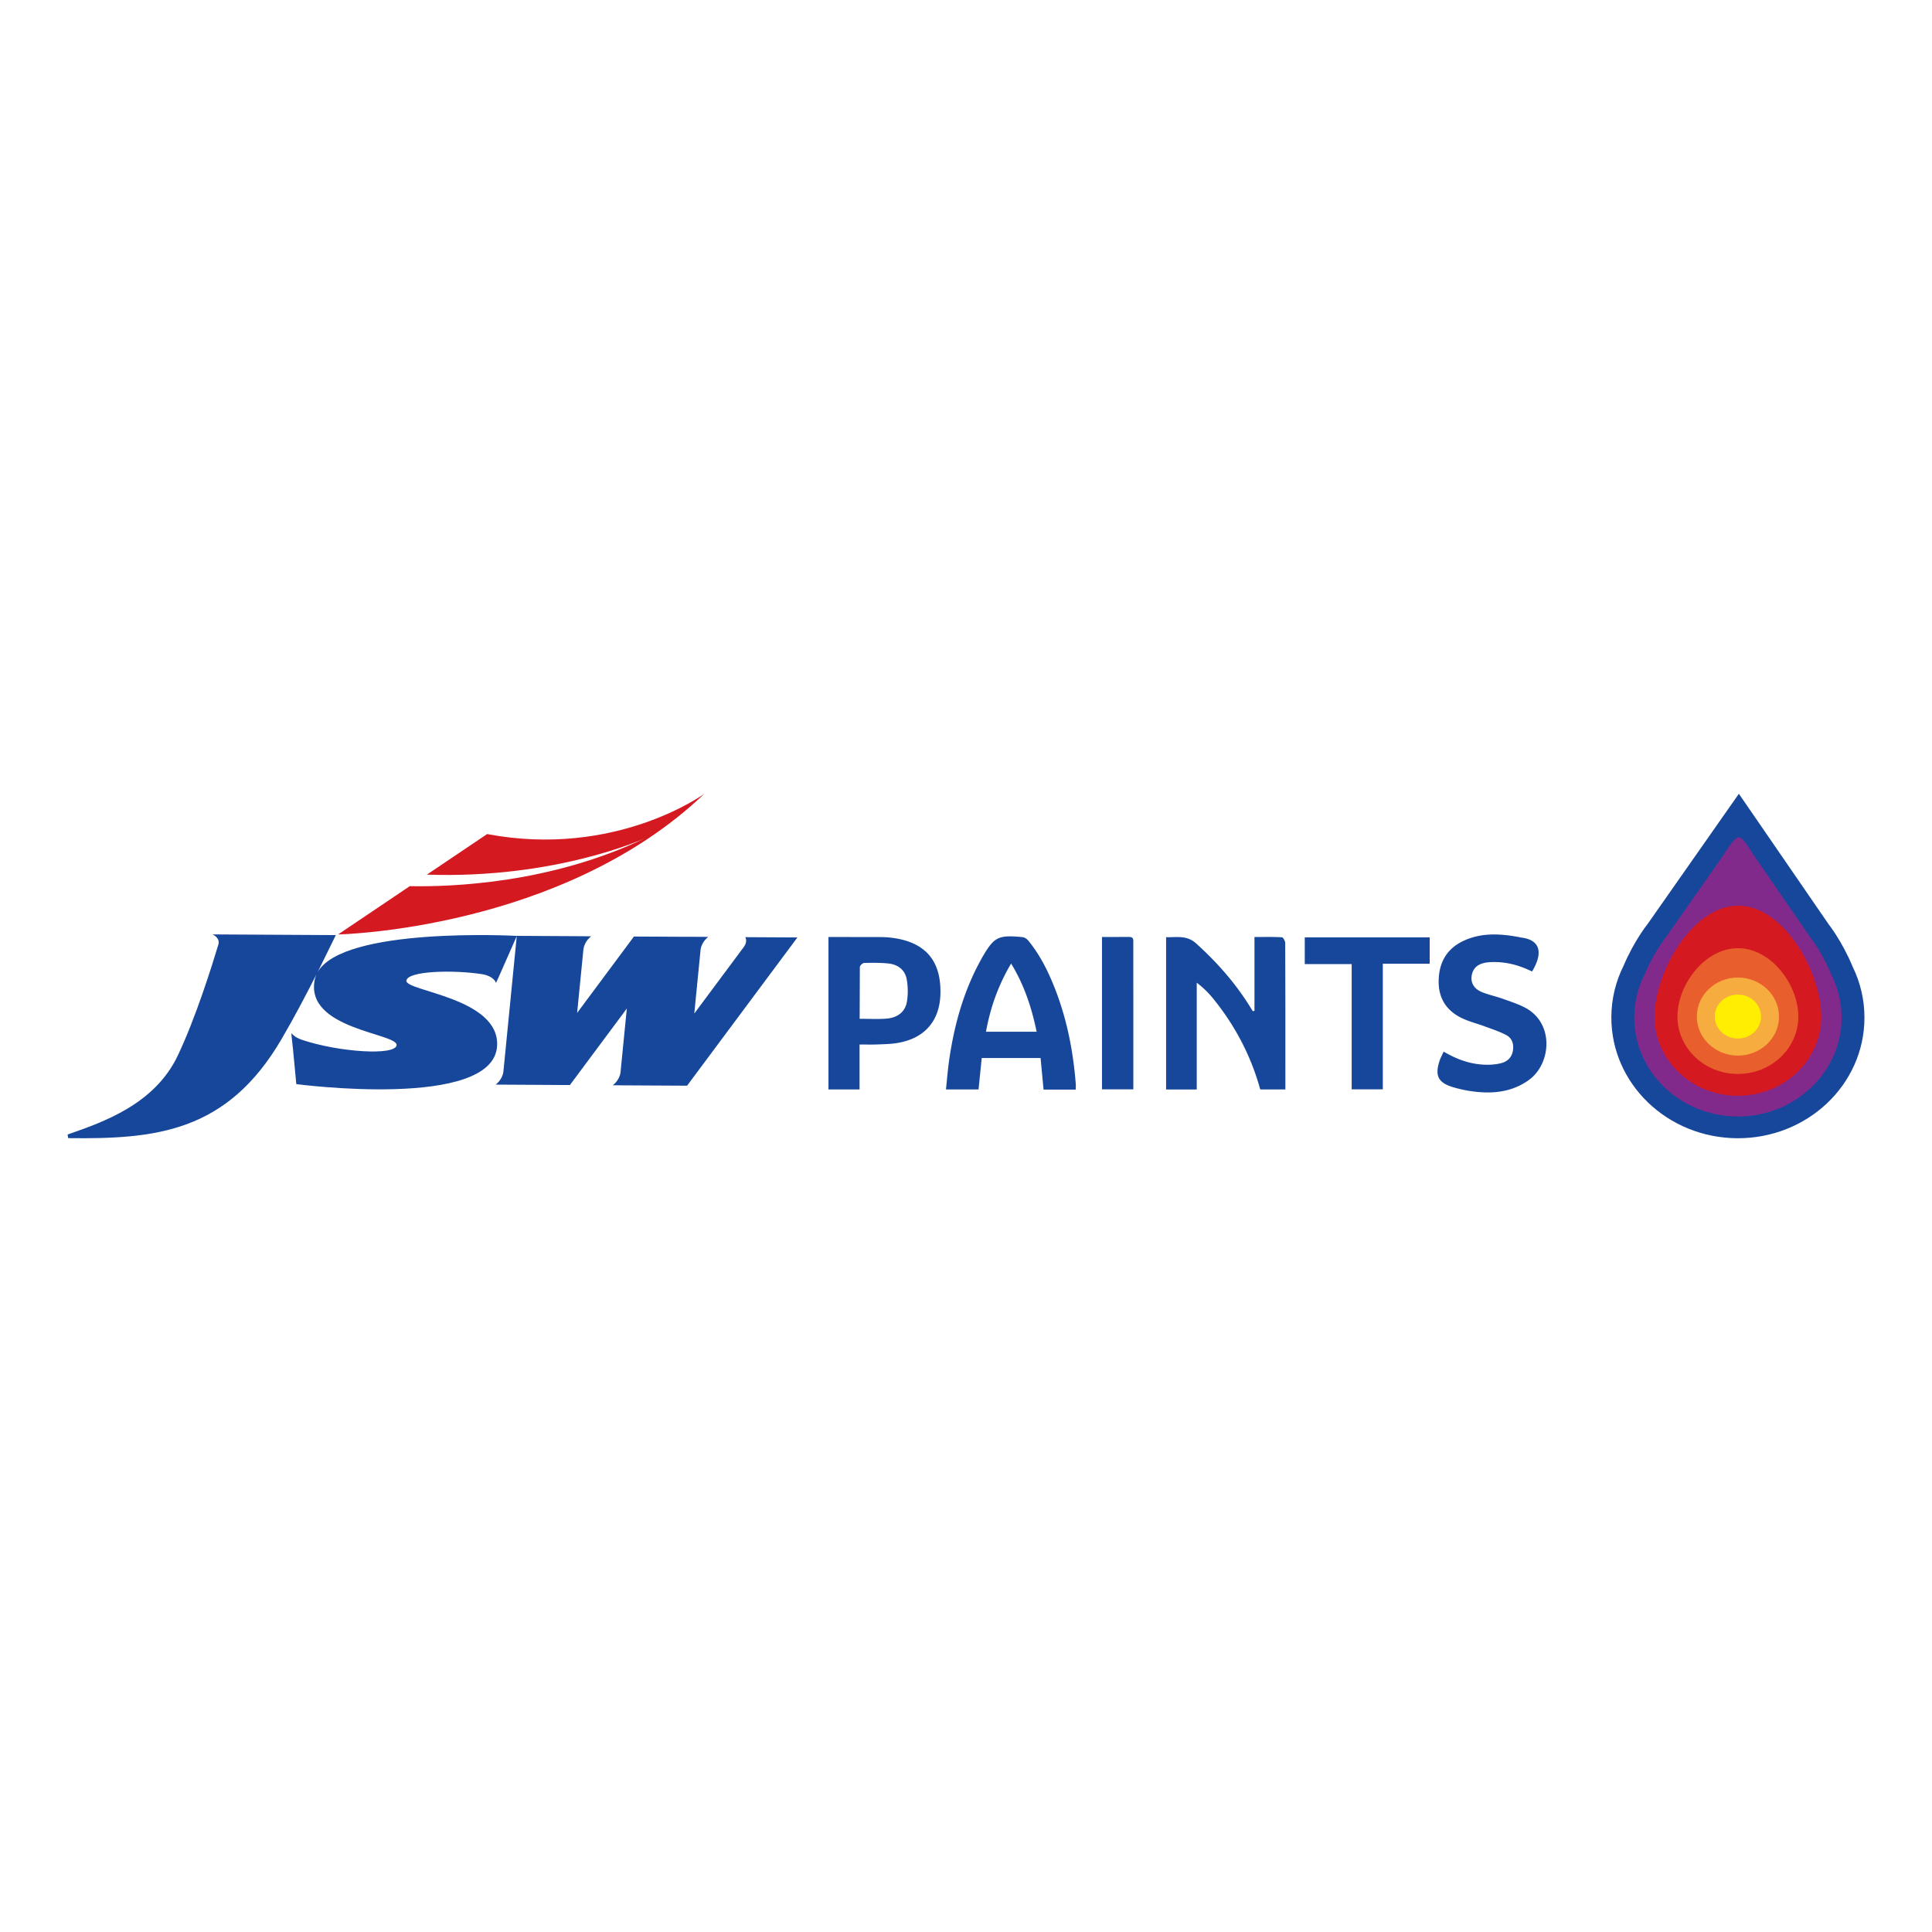
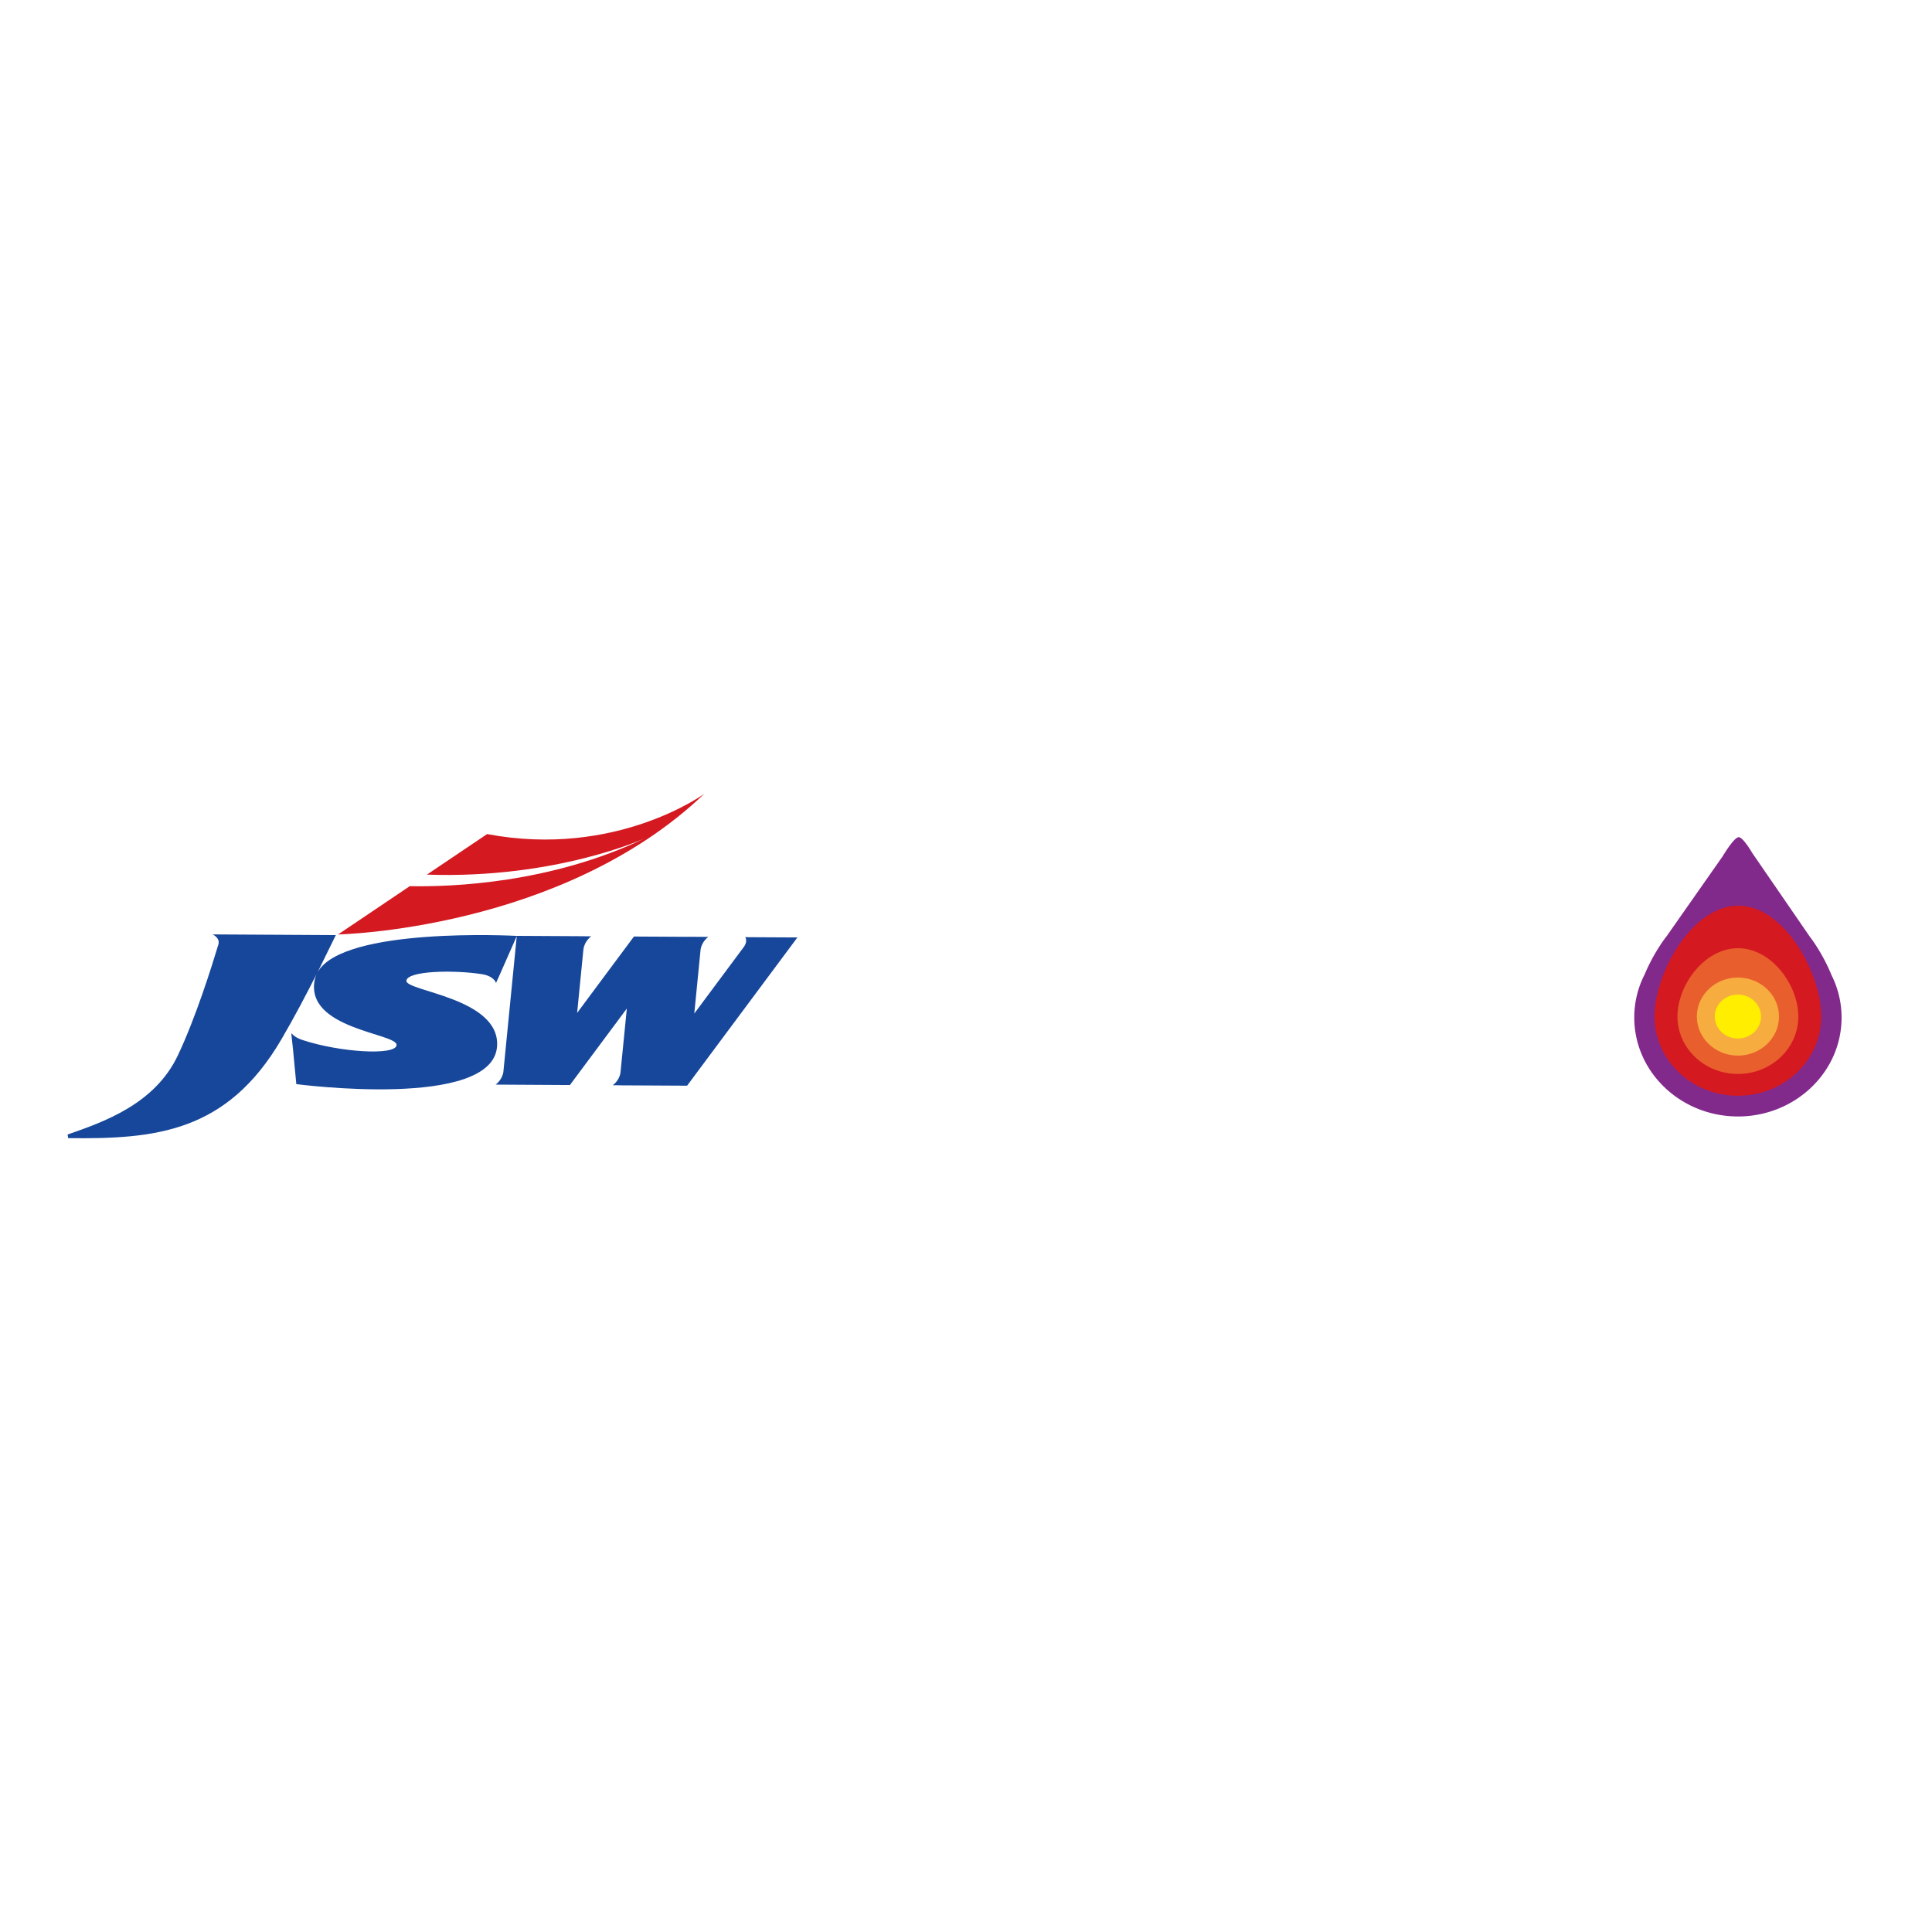
<svg xmlns="http://www.w3.org/2000/svg" viewBox="0 0 1080 1080">
  <path d="M38.11 636.23c48.72.58 88.74-3.11 119.28-55.37 7.08-12.11 14.05-25.38 19.5-36.19-.34.82-.63 1.67-.84 2.53-6.34 28.25 46.47 30.35 45.65 37.08-.74 5.95-32.2 3.94-52.94-3.02-.1-.03-.18-.09-.28-.11-3.98-1.34-5.65-3.68-5.65-3.68l.16 1.61h-.03s.05.1.05.25l.81 7.54 1.82 19.16s109.99 14.55 112.23-21.24c1.69-27.05-51.31-30.63-50.69-36.56.56-5.57 26.36-6.11 42.03-3.69h.1c6.98 1.14 7.98 4.93 7.98 4.93l1.16-2.63.03.03c.03-.15 9.59-21.69 10.39-23.57l-7.48 75.84v.03c-.67 4.64-4.34 7.14-4.34 7.14l7.41.04 34.12.2 31.82-42.77-3.54 35.79c-.66 4.6-4.33 7.09-4.33 7.09l3.63.03v.02l37.93.2 61.67-82.87-25.89-.14-3.26-.02s1.46 2.19-.62 5.22l-27.88 37.48 3.53-35.81c.7-4.58 4.32-7.04 4.32-7.04l-11.79-.07v.03l-29.8-.16-31.75 42.7 3.52-35.59s.03-.05.03-.09c.66-4.66 4.33-7.14 4.33-7.14l-3.65-.03v-.02l-37.93-.21v.02c-1.96-.1-96.99-5.05-111.34 20.23l10.15-20.67-68.98-.39c.76.22 4.54 2.33 3.24 5.91h0c-3.68 12.24-12.58 40.6-22.5 61.58-12.93 27.51-41.85 37.45-61.71 44.37" fill="#17479a" />
  <path d="M272.31 466.25l-33.67 22.67c72.54 2.5 121.95-20.36 121.95-20.36-52.71 25.27-108.19 27.28-131.52 26.81L189 522.36s124.84-2.41 204.72-78.64c0 0-49.31 36.13-121.42 22.53" fill="#d41921" />
  <g fill="#17479a">
-     <path d="M701.26 565.04V523.8c5.4 0 10.39-.14 15.35.15.7.03 1.81 2.08 1.83 3.2l.09 34.25V609h-14.05c-5.11-18.58-13.93-35.46-26.12-50.55a53.44 53.44 0 0 0-9.37-9.11v59.68h-17.13v-85.14c5.84.21 11.45-1.31 16.8 3.52 11.44 10.35 21.54 21.7 29.73 34.76l1.95 3.13c.3-.09.62-.17.93-.25m-99.9 44.04h-18.02l-1.66-17.66h-32.9L547.01 609H528.8c.6-5.64 1.02-11.2 1.83-16.7 2.86-19.71 8.16-38.66 17.93-56.18.05-.11.11-.22.17-.34 6.94-12.09 9.07-13.25 22.9-11.92 1.15.12 2.47 1.07 3.25 2.01 6.8 8.34 11.44 17.89 15.27 27.87 6.46 16.86 9.83 34.37 11.22 52.33.06.85 0 1.73 0 3.02m-21.89-32.33c-2.77-13.46-6.88-26.07-14.26-38.13-7.27 12.3-11.62 24.71-14.05 38.13h28.31zm-98.98 7.13v25.12h-17.38v-85.23l29.67.05c3.36.05 6.78.41 10.06 1.11 15.74 3.38 23.22 13.44 22.86 30.47-.33 15.22-8.75 25.04-23.97 27.61-3.69.63-7.47.68-11.21.83-3.13.14-6.25.03-10.03.03m.04-14.37c5.31 0 10.08.28 14.79-.07 6.34-.47 10.64-3.72 11.62-9.4.7-4.08.64-8.5-.09-12.59-.97-5.38-5-8.33-10.34-8.86-4.48-.46-9-.41-13.51-.28-.84.03-2.34 1.49-2.35 2.29l-.11 28.92m375.86-26.44c-7.53-3.74-15.22-5.67-23.42-5.23-5.69.31-8.89 2.37-10.03 6.32-1.25 4.42.47 8.29 5.24 10.33 3.65 1.56 7.65 2.34 11.4 3.67 4.35 1.56 8.81 2.96 12.88 5.09 16.56 8.66 14.67 31.47 2.16 40.47-8.63 6.21-18.4 7.65-28.62 6.68-4.71-.43-9.43-1.36-13.95-2.73-8.15-2.46-10.03-6.45-7.38-14.58.56-1.73 1.46-3.35 2.32-5.24 8.55 5.04 17.26 7.83 26.83 7.27 1.86-.12 3.75-.4 5.54-.89 3.44-.93 5.66-3.22 6.31-6.74.67-3.64-.31-7.05-3.58-8.83-3.69-1.99-7.77-3.29-11.72-4.77-4.44-1.66-9.12-2.78-13.37-4.85-8.53-4.14-12.96-11.13-12.8-20.79.16-10.03 4.37-17.72 13.51-22.13 10.31-4.99 21.16-4.24 32.03-2.17.13.02.24.1.36.12 10.62 1.15 12.85 8.16 6.29 19.01" />
-     <path d="M773 538.74v70.22h-17.4v-70.02h-26.23v-14.96h69.83v14.76H773zm-156.98-14.95l15.23-.03c2.6-.03 2.27 1.78 2.27 3.38l.02 33.82v47.98h-17.52v-85.16zm419.6 16.55c-5.8-14.06-13.29-23.51-13.29-23.51l-50.29-73.11-50.92 72.67s-7.57 9.37-13.5 23.39c-4.36 8.71-6.82 18.45-6.87 28.73h0c-.16 37.26 31.38 67.6 70.45 67.77s70.88-29.89 71.04-67.14c.05-10.29-2.33-20.04-6.62-28.79" />
-   </g>
+     </g>
  <path d="M971.25 624.11c-31.94-.14-57.82-25.05-57.68-55.53.03-8.24 1.93-16.17 5.64-23.56l.17-.34.15-.35c5.13-12.13 11.7-20.43 11.76-20.52l.27-.32 31.45-44.87s6.29-10.64 8.94-10.62c2.51 0 7.59 8.86 7.59 8.86l32.32 46.99.27.33c.04.06 6.56 8.44 11.58 20.62l.15.35.16.34a52.83 52.83 0 0 1 5.43 23.61c-.14 30.47-26.24 55.16-58.18 55.02" fill="#82298c" />
  <path d="M1018.11 568.47c-.1 24.45-21.07 44.19-46.81 44.07-25.74-.11-46.52-20.03-46.41-44.48s21.14-61.9 46.88-61.79c25.74.12 46.44 37.75 46.33 62.2" fill="#d41921" />
  <path d="M1005.27 568.42c-.08 17.72-15.26 32.02-33.92 31.93-18.65-.08-33.71-14.51-33.64-32.23.08-17.72 15.28-38.15 33.94-38.07s33.7 20.64 33.62 38.36" fill="#e85e2d" />
  <path d="M994.47 568.37c-.05 12.05-10.38 21.77-23.06 21.72-12.68-.06-22.92-9.87-22.87-21.92s10.38-21.77 23.06-21.72c12.68.06 22.92 9.86 22.87 21.92" fill="#f7ac40" />
  <path d="M984.42 568.32c-.03 6.78-5.84 12.25-12.98 12.22s-12.9-5.56-12.87-12.34 5.84-12.25 12.98-12.22 12.9 5.55 12.87 12.34" fill="#fe0" />
</svg>